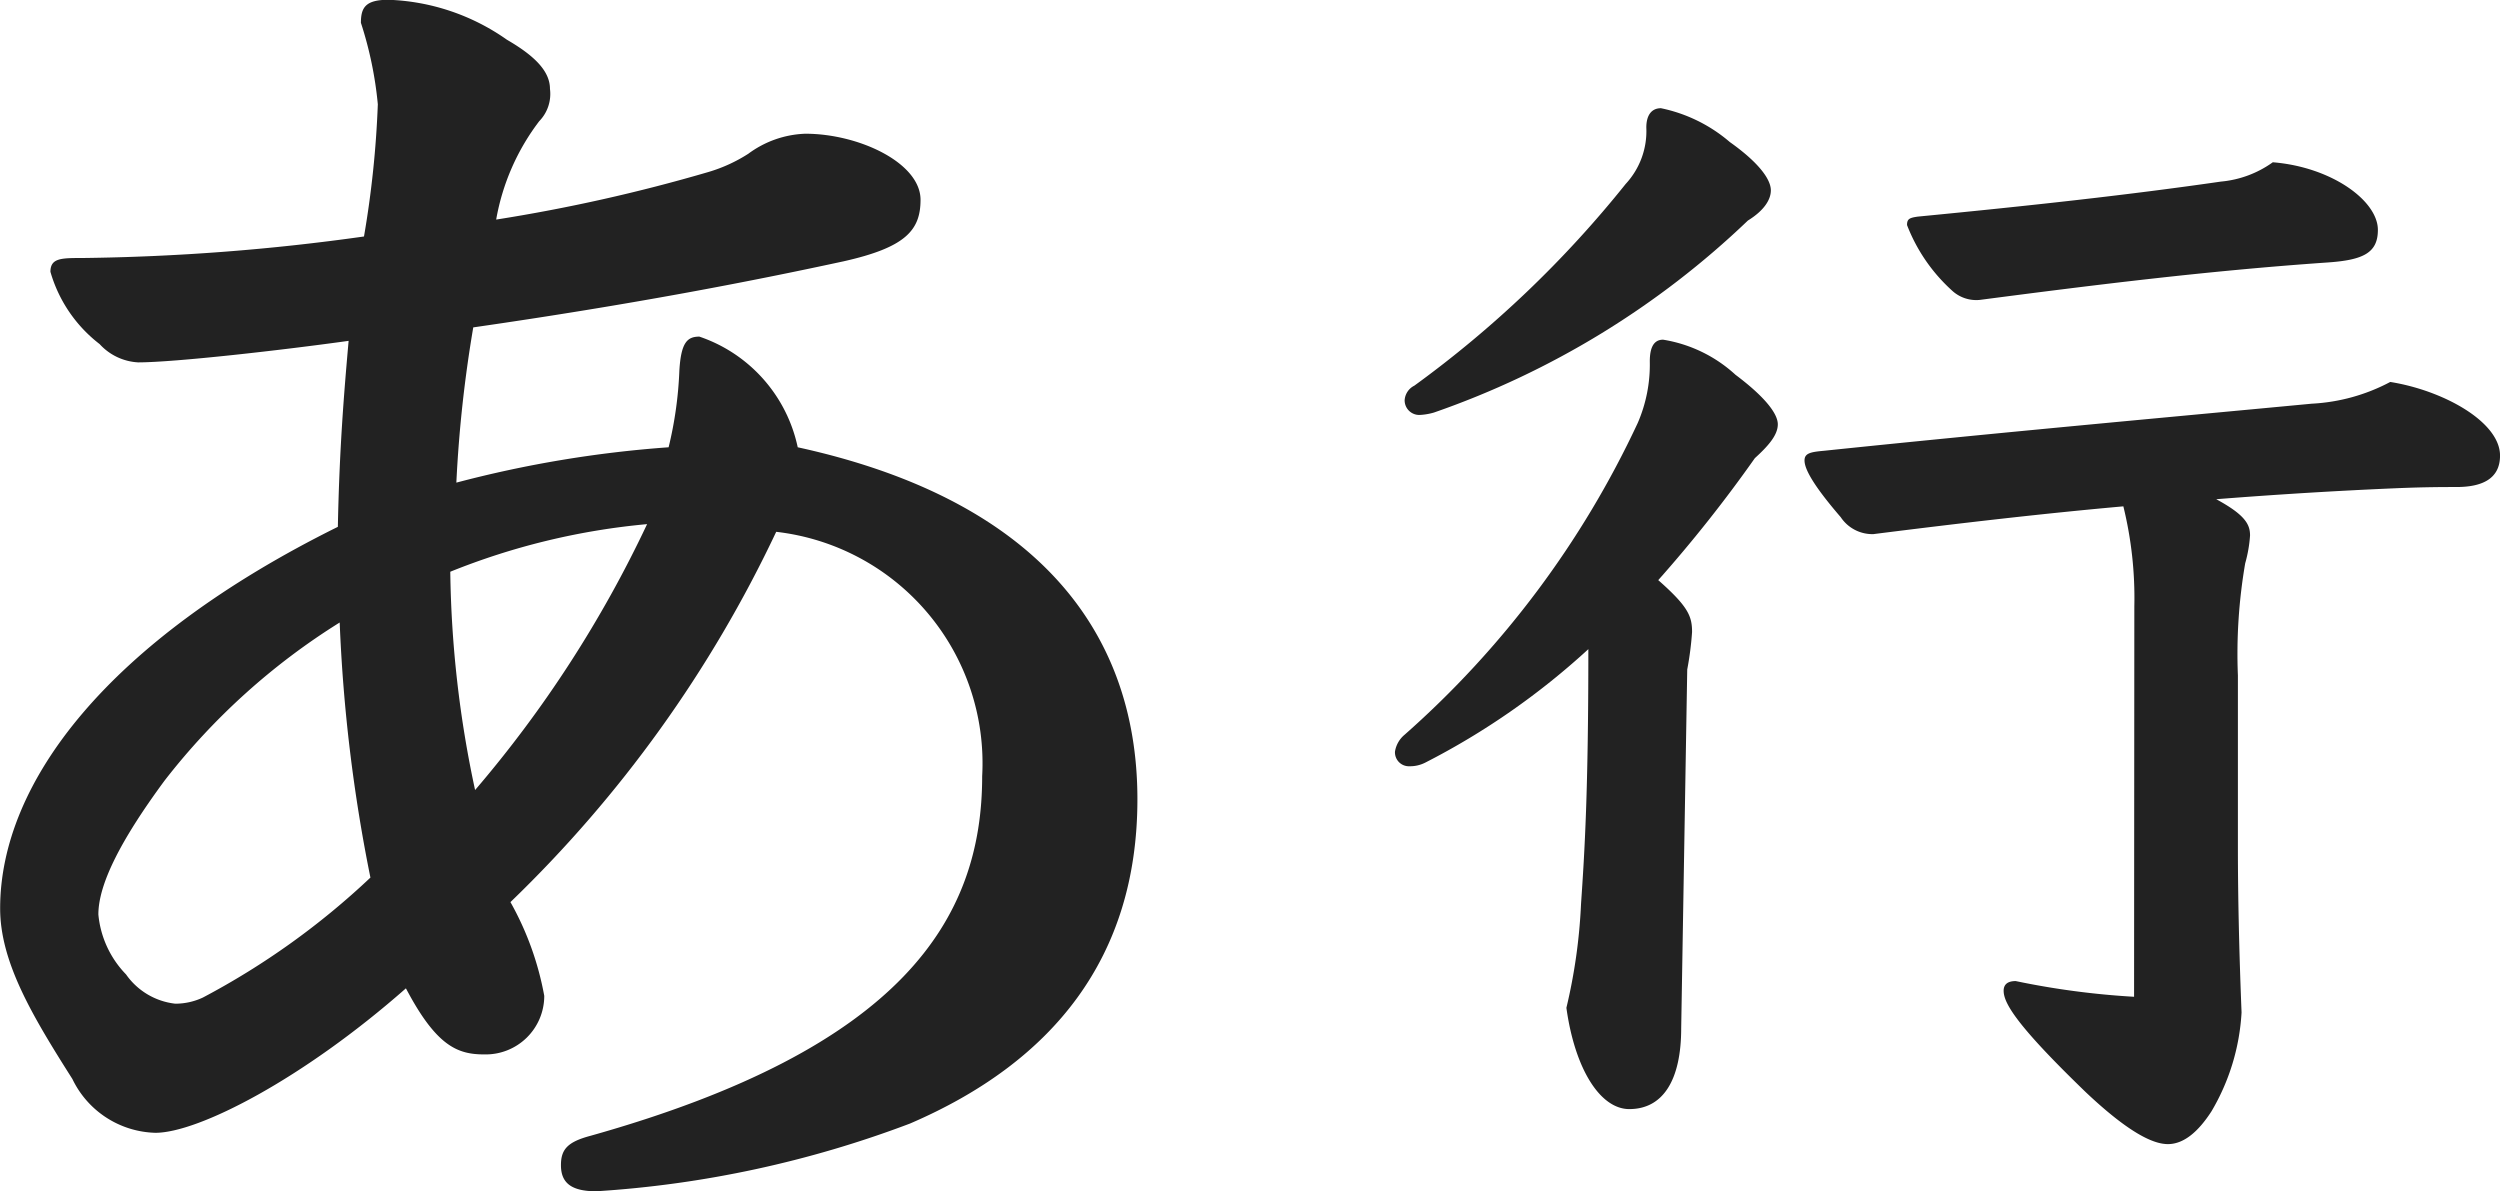
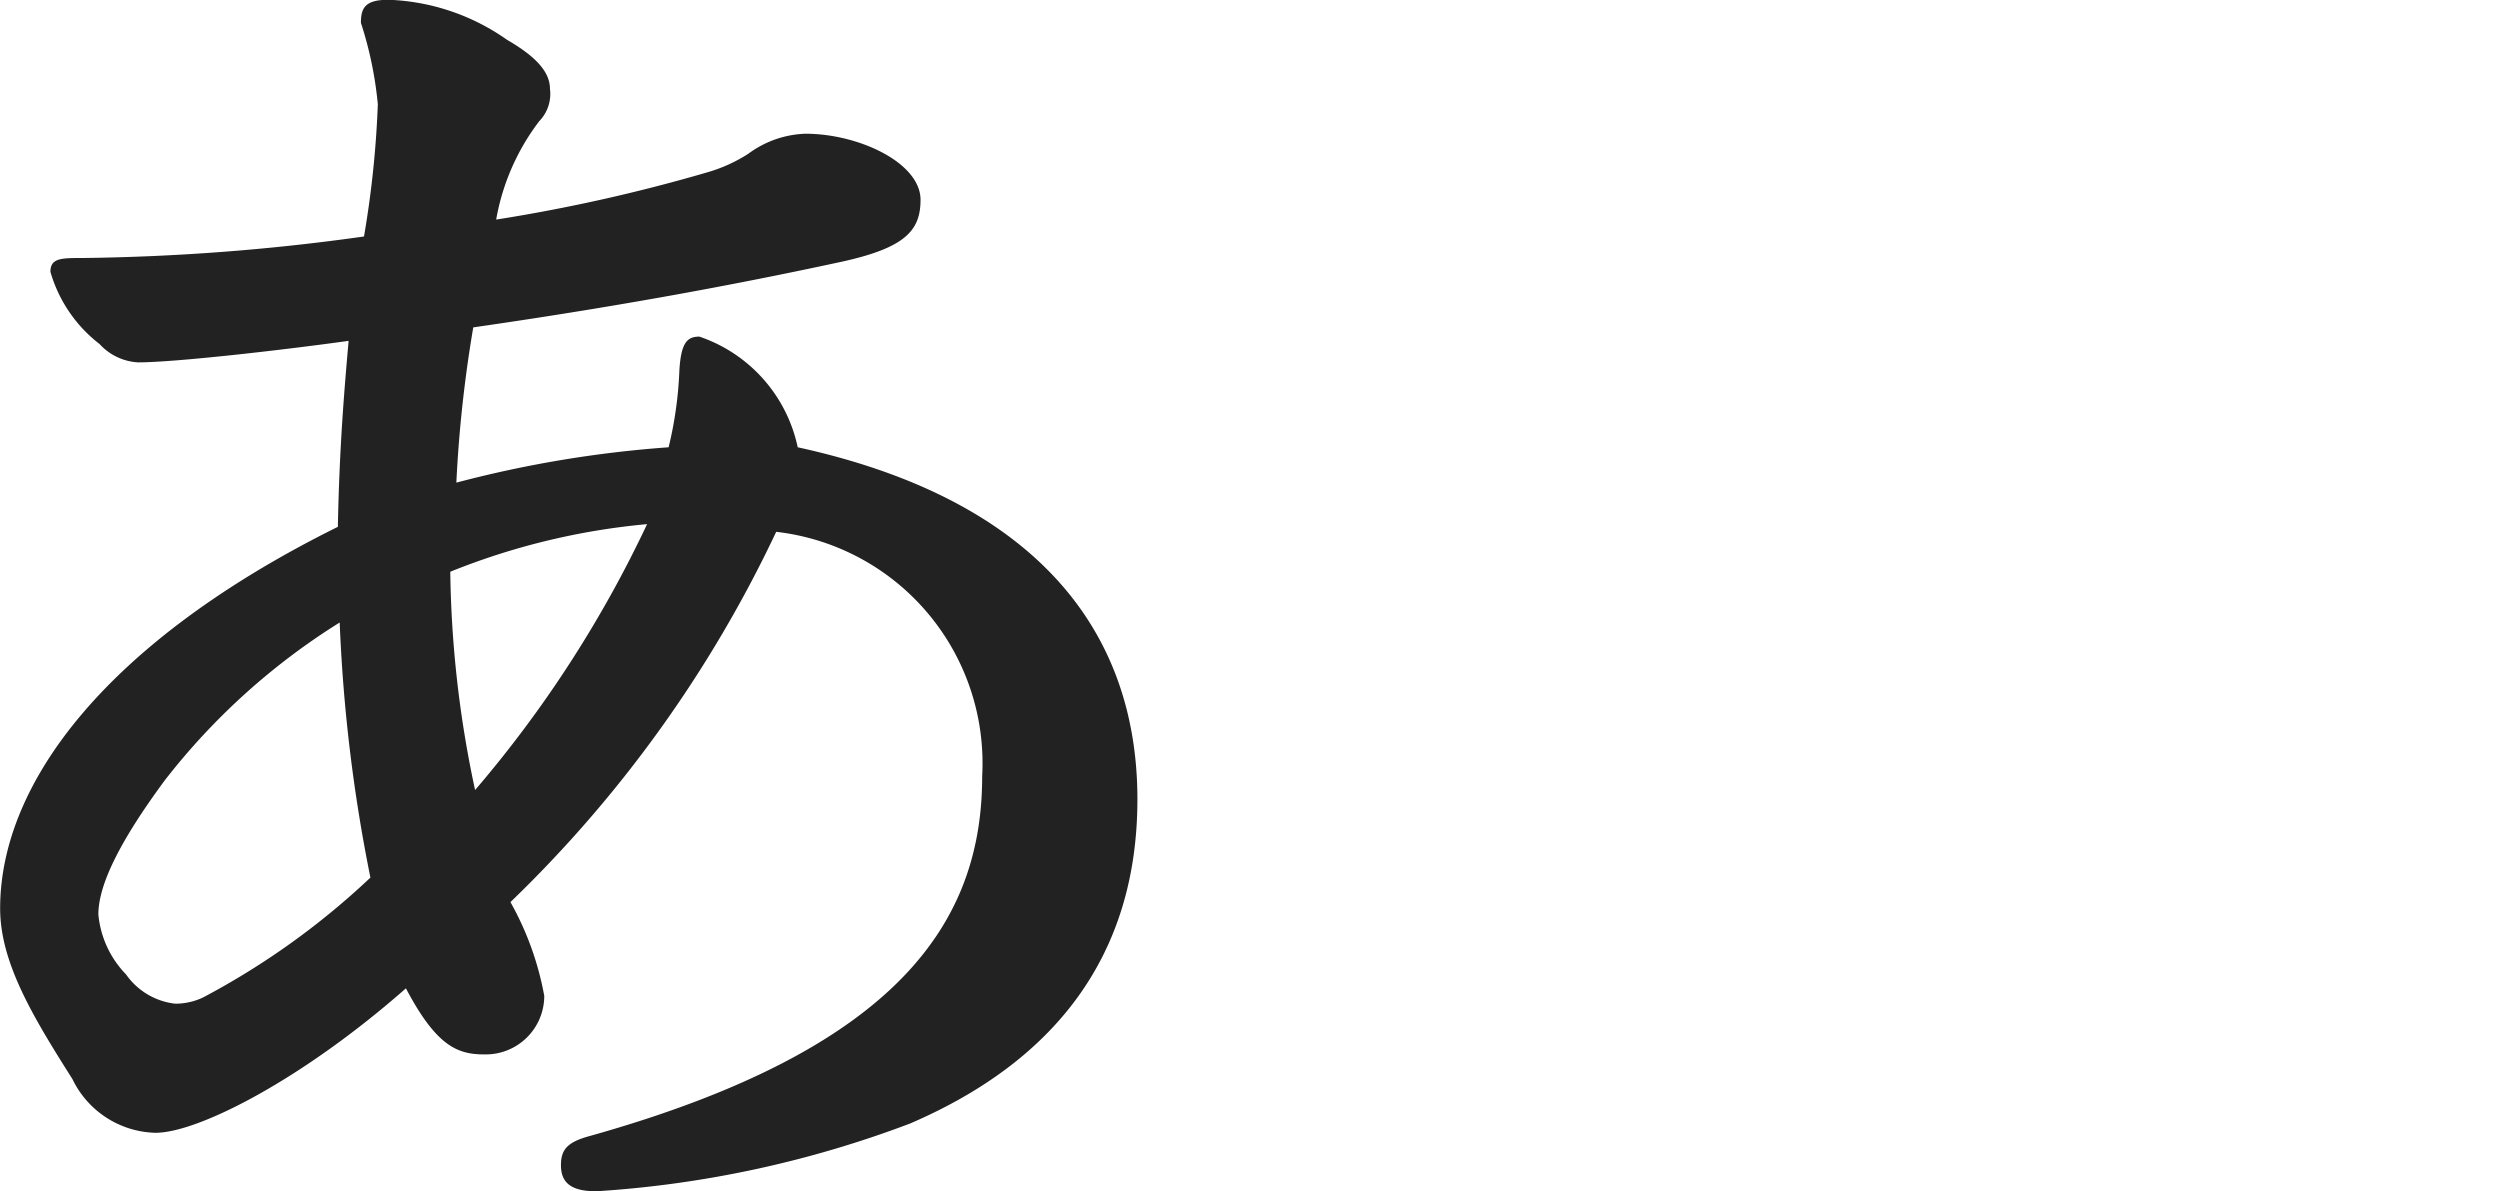
<svg xmlns="http://www.w3.org/2000/svg" width="68.313" height="32.55" viewBox="0 0 68.313 32.55">
  <g transform="translate(-790.796 -846.259)">
    <path d="M27.594-20.16a4.09,4.09,0,0,0-2.688-3.024c-.336,0-.5.168-.546.924a10.548,10.548,0,0,1-.294,2.1,31.433,31.433,0,0,0-5.8.966,35.409,35.409,0,0,1,.462-4.242c4.368-.63,7.6-1.26,10.122-1.806,1.68-.378,2.1-.84,2.1-1.68,0-1.008-1.68-1.806-3.15-1.806a2.776,2.776,0,0,0-1.554.546,4.232,4.232,0,0,1-1.092.5,46.2,46.2,0,0,1-5.8,1.3,6.209,6.209,0,0,1,1.176-2.688,1.067,1.067,0,0,0,.294-.882c0-.462-.378-.882-1.176-1.344a5.977,5.977,0,0,0-3.234-1.092c-.63,0-.756.21-.756.63a10.275,10.275,0,0,1,.462,2.226,27.2,27.2,0,0,1-.378,3.612,59.751,59.751,0,0,1-7.686.588c-.588,0-.882,0-.882.378a3.823,3.823,0,0,0,1.344,1.974,1.537,1.537,0,0,0,1.05.5c1.008,0,3.948-.336,5.754-.588-.126,1.428-.252,2.94-.294,5.082C8.736-14.868,5.8-11,5.8-7.56c0,1.47.882,2.94,1.974,4.662a2.59,2.59,0,0,0,2.268,1.47c1.176,0,4.032-1.47,6.846-3.948.84,1.6,1.428,1.806,2.142,1.806a1.6,1.6,0,0,0,1.638-1.6,8.217,8.217,0,0,0-.924-2.562A34.477,34.477,0,0,0,27.006-17.85a6.365,6.365,0,0,1,5.628,6.678c0,3.906-2.184,7.434-10.71,9.828-.63.168-.8.378-.8.8,0,.462.252.714.966.714A29.423,29.423,0,0,0,30.66-1.68c3.906-1.68,6.216-4.536,6.216-8.862C36.876-15.288,33.936-18.774,27.594-20.16Zm-9.492,3.4a18.966,18.966,0,0,1,5.376-1.3,32.4,32.4,0,0,1-4.7,7.266A29.974,29.974,0,0,1,18.1-16.758Zm-3.024,1.386a43.871,43.871,0,0,0,.84,6.972A20.826,20.826,0,0,1,11.34-5.124a1.769,1.769,0,0,1-.756.168,1.9,1.9,0,0,1-1.344-.8,2.709,2.709,0,0,1-.756-1.638c0-.84.63-2.058,1.806-3.654A18.319,18.319,0,0,1,15.078-15.372Z" transform="translate(785 878.641)" fill="#222" />
-     <path d="M9.9-11.088a8.652,8.652,0,0,0,.132-1.023c0-.429-.1-.693-.924-1.419a37.794,37.794,0,0,0,2.64-3.333c.363-.33.627-.627.627-.924s-.363-.759-1.155-1.353A3.824,3.824,0,0,0,9.24-20.1c-.264,0-.363.231-.363.594a4.01,4.01,0,0,1-.33,1.683A26.044,26.044,0,0,1,2.178-9.306a.751.751,0,0,0-.264.462.381.381,0,0,0,.4.4.913.913,0,0,0,.429-.1,20.126,20.126,0,0,0,4.455-3.1c0,3.894-.1,5.511-.2,6.963a15.089,15.089,0,0,1-.4,2.838C6.831-.165,7.524.924,8.316.924c.924,0,1.419-.792,1.419-2.211ZM22.11-2.145a21.9,21.9,0,0,1-3.234-.429c-.231,0-.33.1-.33.264,0,.33.33.924,2.244,2.772,1.188,1.122,1.848,1.419,2.244,1.419.429,0,.825-.33,1.188-.891a5.952,5.952,0,0,0,.825-2.706c-.066-1.65-.1-3.168-.1-4.521v-4.686a14.583,14.583,0,0,1,.2-3.069,3.673,3.673,0,0,0,.132-.759c0-.3-.132-.561-.924-.99,1.683-.132,3.3-.231,4.917-.3.792-.033,1.32-.033,1.65-.033.66,0,1.188-.2,1.188-.858,0-.924-1.551-1.782-3-2.013a5.125,5.125,0,0,1-2.145.594c-3.828.363-8.25.759-13.332,1.287-.363.033-.528.066-.528.264s.165.594.99,1.551a1.039,1.039,0,0,0,.891.462c2.376-.3,4.62-.561,6.831-.759a10.5,10.5,0,0,1,.3,2.739ZM8.217-24.354a29.842,29.842,0,0,1-5.775,5.511.477.477,0,0,0-.264.4.4.4,0,0,0,.4.4,1.656,1.656,0,0,0,.4-.066,23.576,23.576,0,0,0,8.58-5.247c.429-.264.627-.561.627-.825,0-.3-.33-.759-1.122-1.32a4.188,4.188,0,0,0-1.881-.924c-.264,0-.4.2-.4.528A2.123,2.123,0,0,1,8.217-24.354Zm7.689,1.122a4.689,4.689,0,0,0,1.221,1.782.975.975,0,0,0,.759.264c3.069-.4,6.171-.792,9.5-1.023.99-.066,1.386-.264,1.386-.891,0-.792-1.254-1.716-2.871-1.848a2.876,2.876,0,0,1-1.419.528c-2.508.363-5.214.66-8.283.957C15.972-23.43,15.906-23.4,15.906-23.232Z" transform="translate(827 875.641)" fill="#222" />
  </g>
</svg>